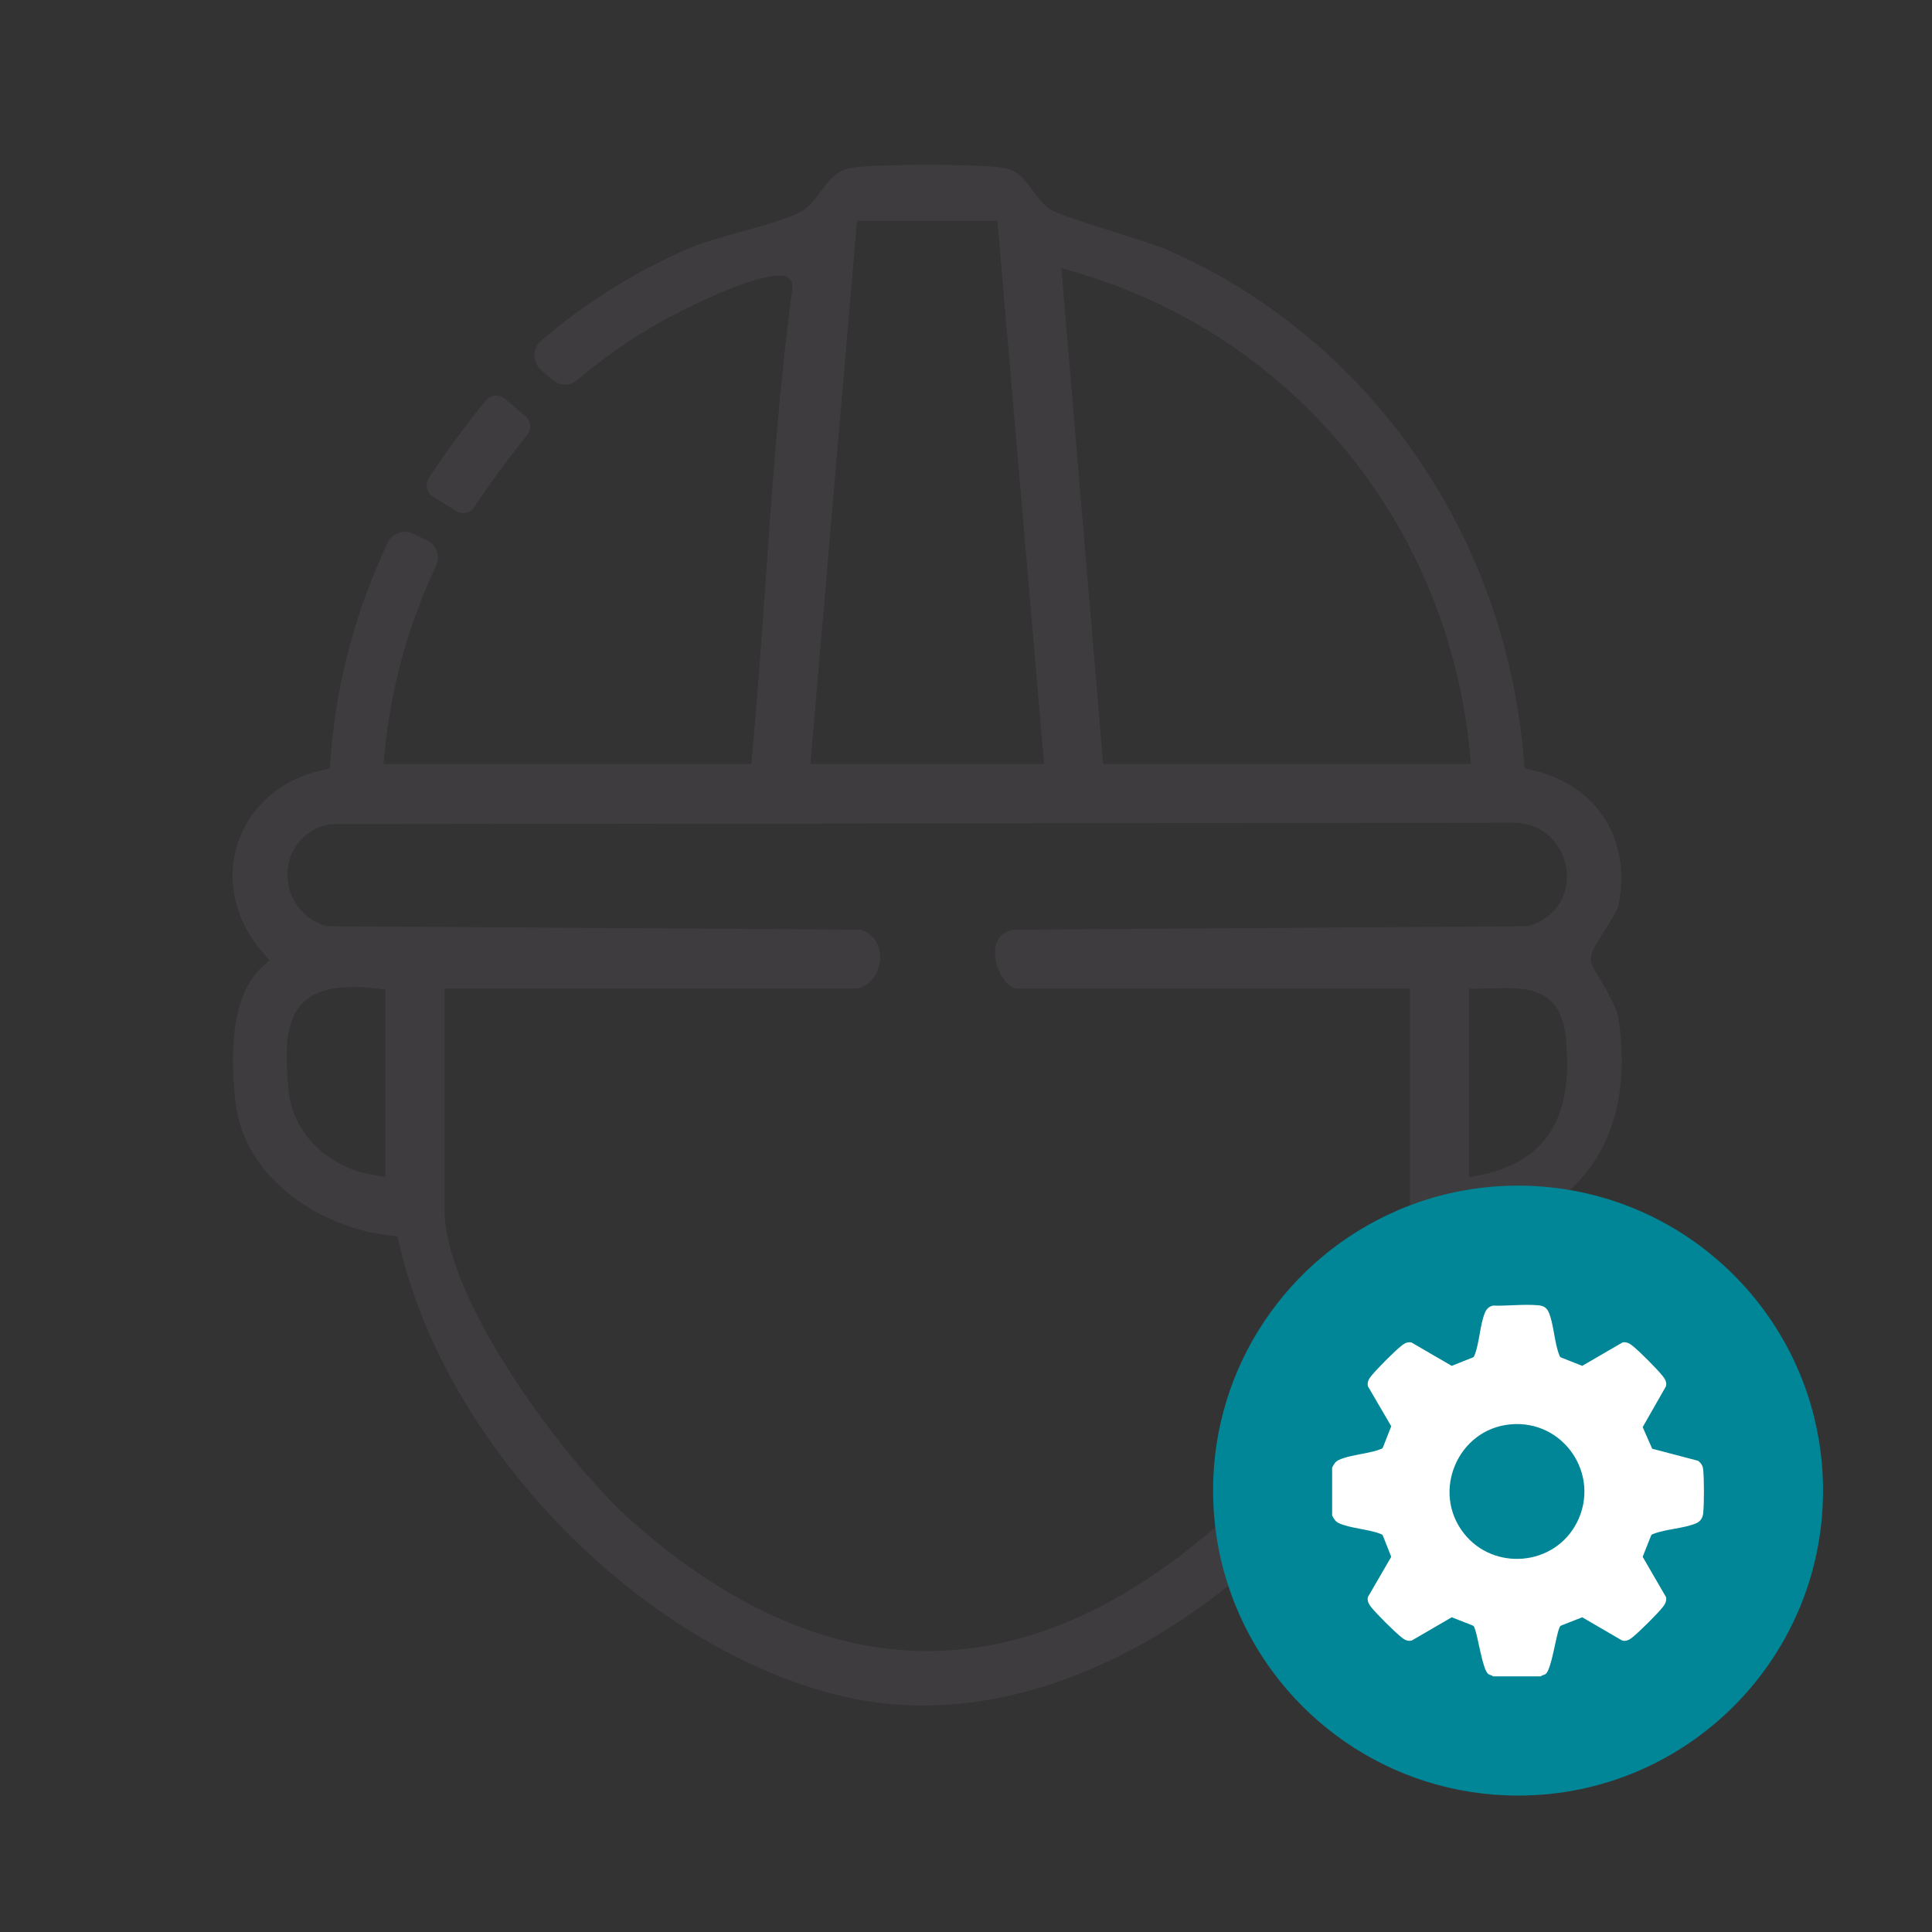
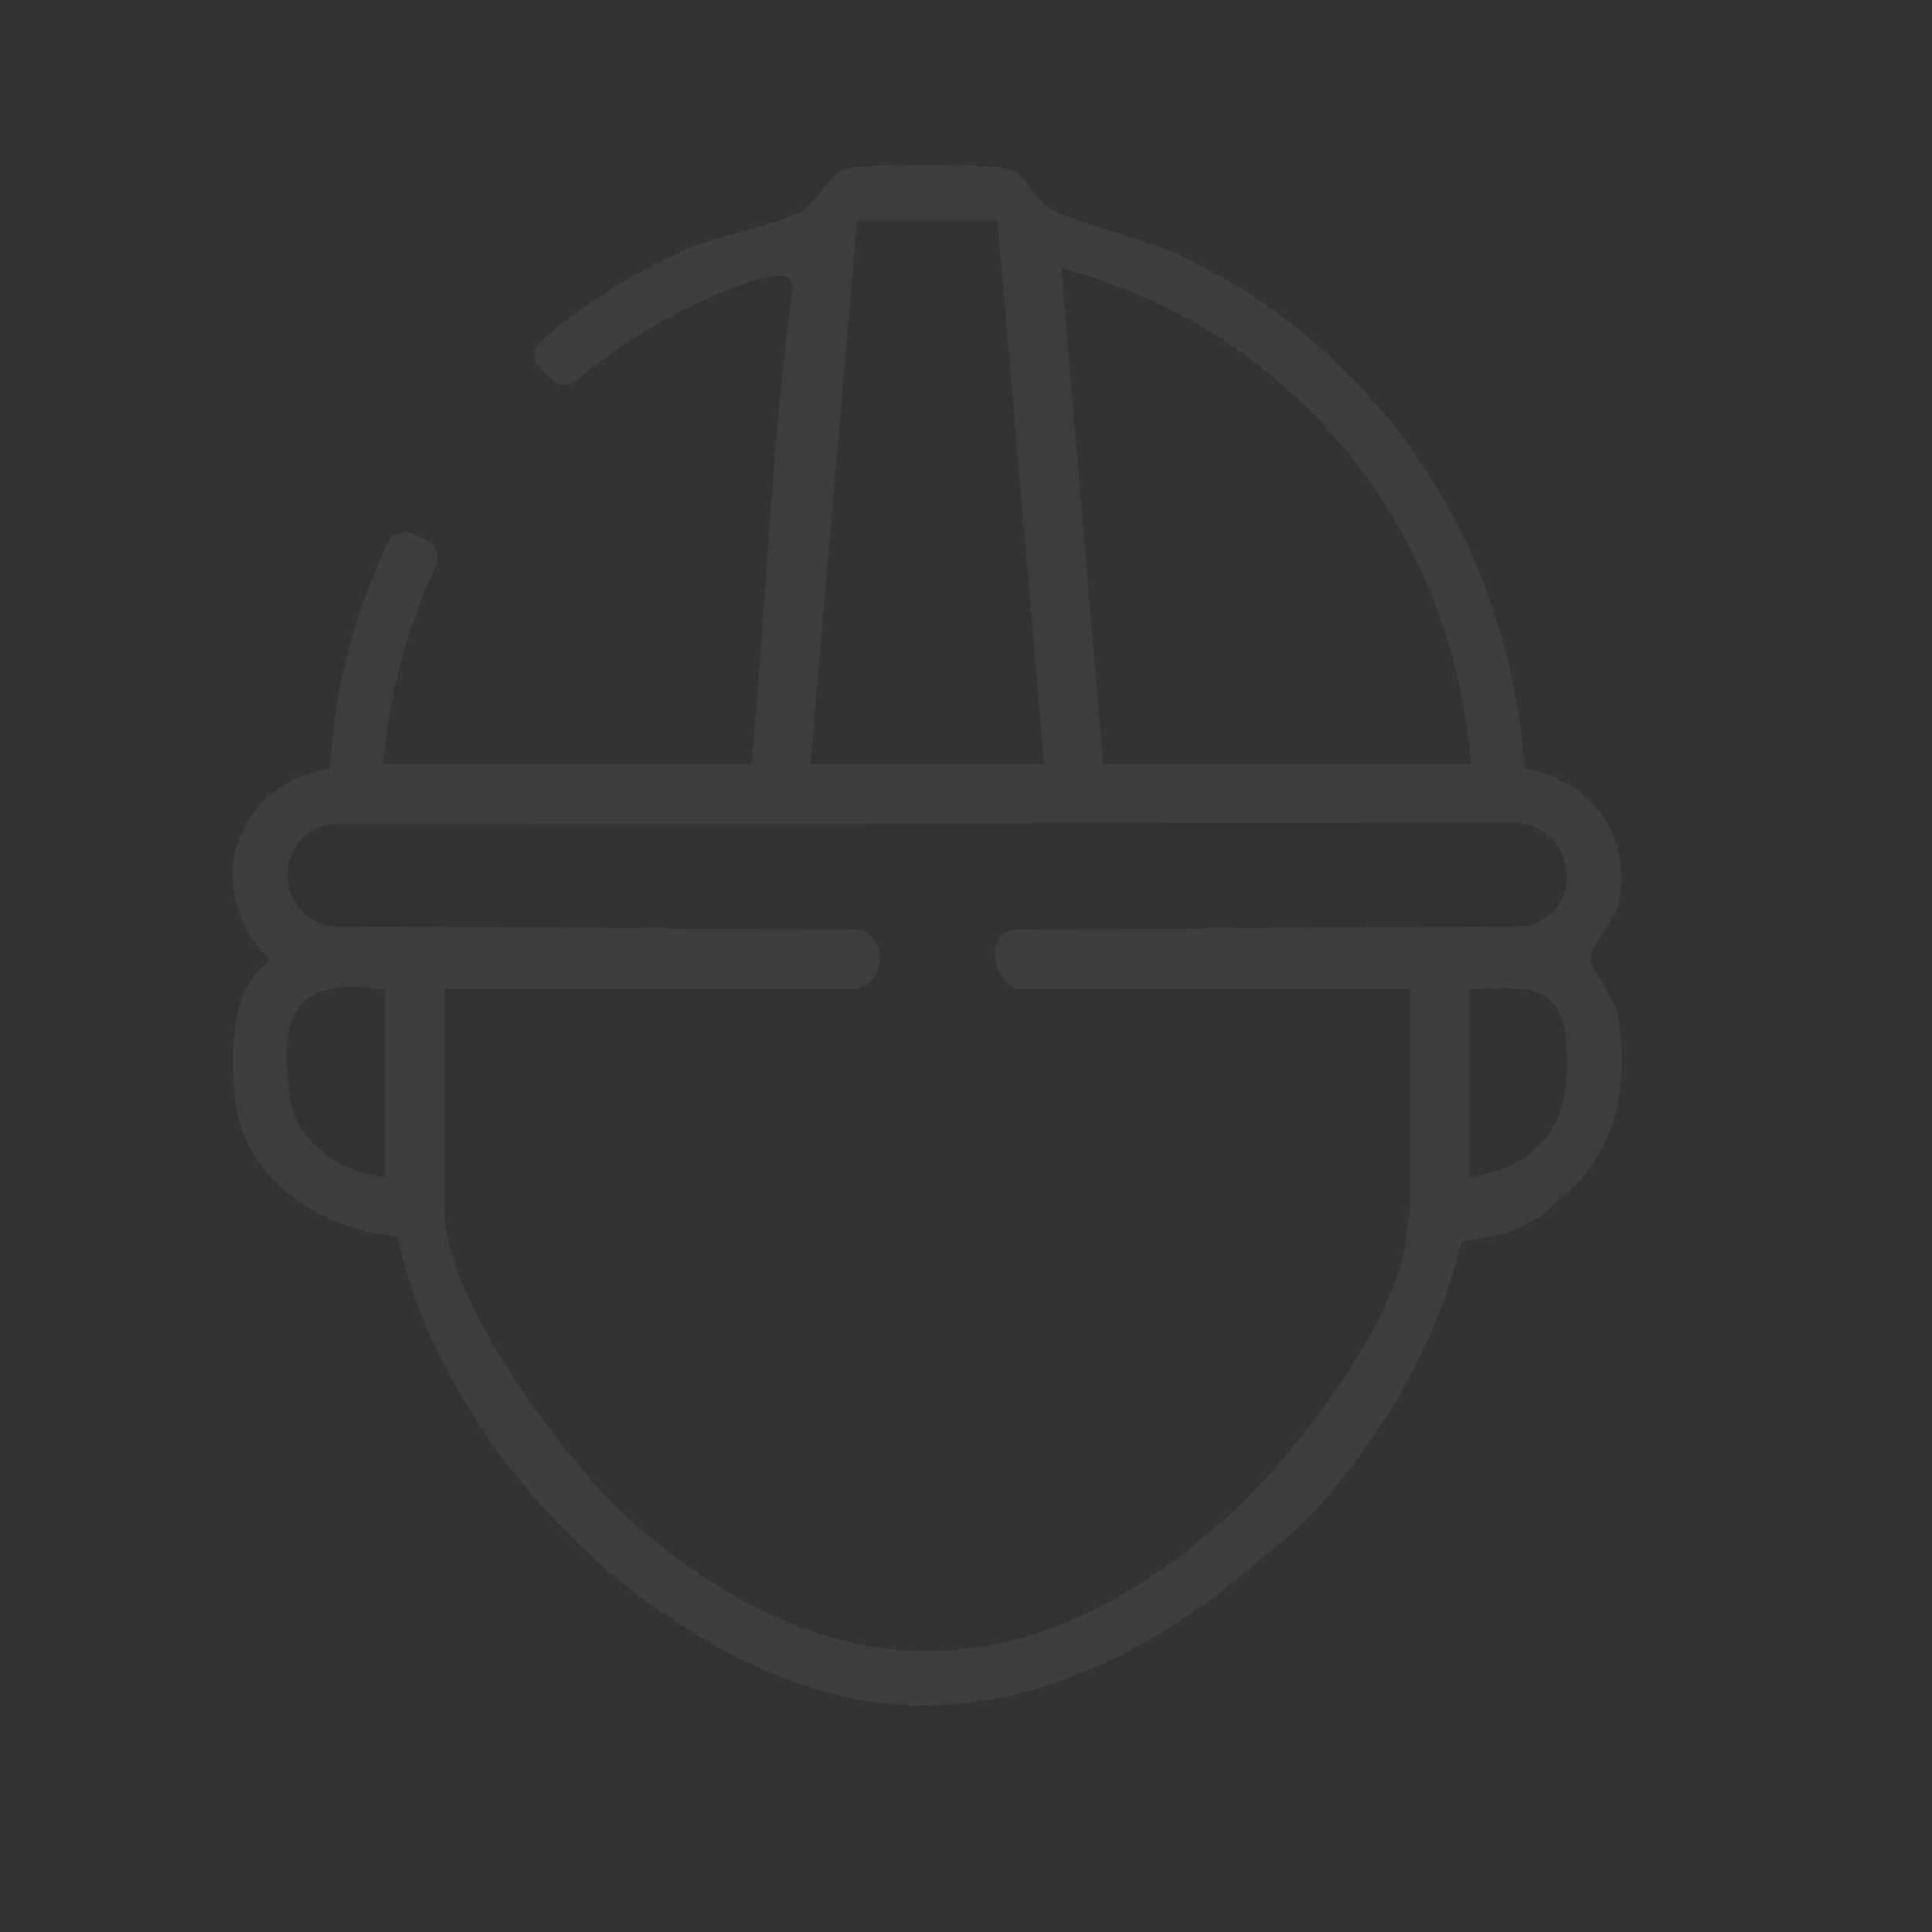
<svg xmlns="http://www.w3.org/2000/svg" id="Capa_1" viewBox="0 0 357.6 357.6">
  <rect x="0" y="0" width="357.6" height="357.6" fill="#333333" stroke="none" />
  <defs>
    <style>.cls-1{fill:none;}.cls-2{fill:#3e3c3f;}.cls-3{fill:#008696;}.cls-4{fill:#fff;}</style>
  </defs>
  <path class="cls-2" d="M299.54,188.37c-.16-1.01-.81-2.46-1.55-3.88-.74-1.43-1.58-2.82-2.12-3.73-1.06-1.78-1.38-2.32-1.42-3.11-.07-1.28.69-2.48,2.36-5.1l.06-.09c1-1.57,2.5-3.95,2.7-4.93,2.44-12.01-3.84-22.02-15.63-24.91l-1.75-.43-.15-1.8c-3.46-41.64-28.64-77.67-65.71-94.03-1.8-.81-6.18-2.19-10.05-3.41l-.22-.07c-8.06-2.55-10.93-3.54-12.03-4.38-1.21-.98-2.12-2.21-2.92-3.3-1.45-1.98-2.59-3.55-5.32-4.11-1.73-.35-7.29-.58-14.16-.58s-12.44.23-14.17.58c-2.82.58-4.25,2.57-5.64,4.48l-.14.19c-.94,1.25-1.82,2.43-3.09,3.21-2.23,1.37-6.9,2.66-11.42,3.92l-.32.09c-2.96.84-6.65,1.87-8.74,2.75-10.25,4.32-19.65,10.21-27.96,17.34-1.65,1.41-1.64,3.97,0,5.39.69.6,1.37,1.2,2.04,1.81,1.31,1.18,3.3,1.22,4.65.08,4.46-3.79,9.26-7.2,14.38-10.16,4.69-2.72,16.85-8.8,22.42-9.13h.24c.85-.06,1.66-.11,2.29.57.64.69.53,1.51.41,2.47-2.39,17.88-3.66,36.06-4.88,53.64l-.13,1.84c-.71,10-1.44,20.35-2.38,30.47l-.12,1.36h-68.09l.15-1.64c1.16-12.36,4.46-24.19,9.58-35.04.83-1.76.09-3.85-1.65-4.7-.82-.4-1.65-.81-2.47-1.22-1.79-.91-3.97-.16-4.83,1.65-5.86,12.36-9.55,25.87-10.55,39.91l-.15,1.86-1.8.4c-7.32,1.68-13.01,6.69-15.23,13.4-2.22,6.73-.61,14.17,4.3,19.88l1.53,1.81-1.7,1.62c-5.51,5.35-5.52,16.41-4.56,24.75,1.63,14.04,15.75,23.13,28.21,24.54l1.77.2.39,1.72c8.6,37,43.82,73.45,80.17,82.98,24.12,6.32,46.08-2.49,60.26-10.99,4.29-2.57,8.5-5.5,12.53-8.69l1.68-1.34,1.02-.88c5.91-4.83,10.77-8.39,15.8-14.27,2.68-3.14,5.18-6.35,7.42-9.55,1.03-1.43,2.11-3.01,3.28-4.84,2.78-4.34,5.23-8.74,7.29-13.08,3.03-6.39,5.33-12.82,6.84-19.13l.24-.98,1.01-.15c8.05-1.17,11.36-2.26,16.39-6.81l3.44-3.29c1.07-1.03,2.04-2.15,2.89-3.31,5.23-7.1,7.06-16.73,5.31-27.85ZM198.54,50.22c20.36,5.84,37.76,17.55,50.57,33.13,12.8,15.59,21.02,35.06,23.01,56.42l.15,1.64h-68.09l-.04-.46-7.69-91.33,2.09.6ZM150.14,139.78l8.49-98.91h25.99l8.63,100.54h-43.24l.13-1.63ZM71.34,217.82l-1.72-.26c-8.77-1.28-15.43-7.73-16.2-15.68-.75-7.72-.56-13.14,2.72-16.34,2.63-2.56,7.04-3.37,13.88-2.53l1.32.15v34.66ZM187.55,172.09c-3.07.62-3.52,3.04-3.34,4.96.28,3,2.34,5.95,4.15,5.95h72.61v40.65l-.16,1.28c-.07.41-.22,1.25-.32,1.96-.12.81-.17,1.64-.26,2.45-1.71,15.69-21.23,40.56-32.12,50.52-.52.47-.57.57-1.09,1.04-.45.4-.14.17-.63.57l-.98.79-.2.18c-17.25,15.08-34.93,22.87-52.55,23.15-.33.01-.67.01-1,.01-18.22,0-36.55-8.02-54.48-23.83-12.3-10.84-34.89-41.02-34.89-57.8v-40.98h76.24c2.82-.54,4.26-3.25,4.37-5.53.11-2.02-.78-4.48-3.6-5.38l-98.82-.64-.21-.06c-5.13-1.57-7.24-6.13-7.05-9.94.21-4.48,3.24-7.96,7.71-8.86l.25-.03,218.33-.27c6.13-.27,9.66,4.07,10.37,8.2.72,4.16-1.13,9.14-6.87,10.9l-.36.06-95.09.64ZM273.69,217.56l-1.78.35v-34.9h1.48c.89-.02,1.75-.04,2.59-.07,6.37-.2,12.95-.4,13.85,9.27.86,9.38.12,22.22-16.14,25.35Z" />
-   <path class="cls-3" d="M337.43,275.9c0,31.18-25.27,56.45-56.45,56.45-23.73,0-44.03-14.63-52.37-35.37-.14-.32-.27-.65-.39-.98-.13-.32-.25-.65-.36-.98-1.49-4.11-2.51-8.45-2.99-12.95-.05-.4-.09-.81-.12-1.22-.04-.42-.07-.84-.1-1.26-.08-1.22-.12-2.45-.12-3.69,0-23.18,13.96-43.09,33.94-51.77.33-.16.66-.3,1-.43.33-.14.66-.28,1-.4,6.36-2.49,13.27-3.85,20.51-3.85,3.91,0,7.72.4,11.41,1.16.39.07.77.16,1.16.25.37.08.75.17,1.12.27,24.56,6.11,42.76,28.31,42.76,54.77Z" />
-   <path class="cls-4" d="M315.26,272.11c-.07-.78-.34-1.25-.96-1.73l-8.49-2.23-1.76-4,4.29-7.52c.22-.77-.13-1.38-.6-1.95-1.08-1.34-4.3-4.59-5.63-5.63-.53-.42-1.08-.7-1.78-.58l-7.47,4.34-3.86-1.52c-.27-.1-.32-.3-.41-.53-.85-2.19-.98-5.32-1.81-7.58-.38-1.03-.93-1.48-2.04-1.58-2.64-.24-5.71.14-8.4.06-.74.16-1.21.63-1.49,1.32-.93,2.24-1.01,5.54-1.89,7.78-.07.19-.11.38-.31.48l-3.95,1.57-3.05-1.77-.88-.51-.85-.5-2.69-1.56c-.7-.12-1.25.16-1.78.58-1.33,1.04-4.55,4.29-5.64,5.63-.46.57-.81,1.18-.6,1.95l3.63,6.21.55.94.12.21-1.41,3.59-.11.28c-.06.17-.16.25-.29.31h-.01c-.07.03-.15.06-.23.09-.42.16-.89.3-1.38.42-.45.11-.93.21-1.41.31-1.75.35-3.61.64-4.89,1.25-.62.29-.92.83-1.21,1.41v8.85c.29.58.59,1.12,1.21,1.41,2.04.97,5.51,1.13,7.68,1.98.19.08.38.11.49.32l1.56,3.95-4.34,7.47c-.11.7.16,1.25.58,1.78,1.04,1.33,4.3,4.55,5.63,5.63.57.47,1.18.82,1.95.6l7.37-4.29,3.86,1.51c.27.11.31.3.4.54.65,1.67,1.43,7.56,2.49,8.44.26.21.66.2.9.44h8.85c.25-.24.64-.23.9-.44,1.07-.88,1.84-6.77,2.49-8.44.09-.24.14-.43.41-.54l3.86-1.51,7.37,4.29c.76.22,1.37-.13,1.95-.6,1.33-1.08,4.58-4.3,5.63-5.63.41-.53.69-1.08.57-1.78l-4.33-7.47,1.56-3.95c.1-.21.3-.24.49-.32,2.26-.88,5.61-.98,7.85-1.94.82-.35,1.23-1.04,1.31-1.91.17-2.01.17-5.92,0-7.93ZM291.83,281.88c-4.1,7.98-15.32,8.99-20.87,1.94-6.08-7.72-1.13-19.3,8.62-20.18,9.87-.91,16.81,9.39,12.26,18.24Z" />
-   <rect class="cls-1" y="0" width="357.6" height="357.6" />
-   <path class="cls-2" d="M84.46,94.59l-4.3-2.64c-1.17-.72-1.55-2.27-.8-3.43,2.89-4.5,7.04-10.08,10.54-14.39.87-1.07,2.46-1.21,3.51-.32l3.86,3.25c1.04.87,1.17,2.42.31,3.47-3.21,3.96-7.09,9.16-9.74,13.28-.73,1.14-2.23,1.5-3.39.79Z" />
</svg>